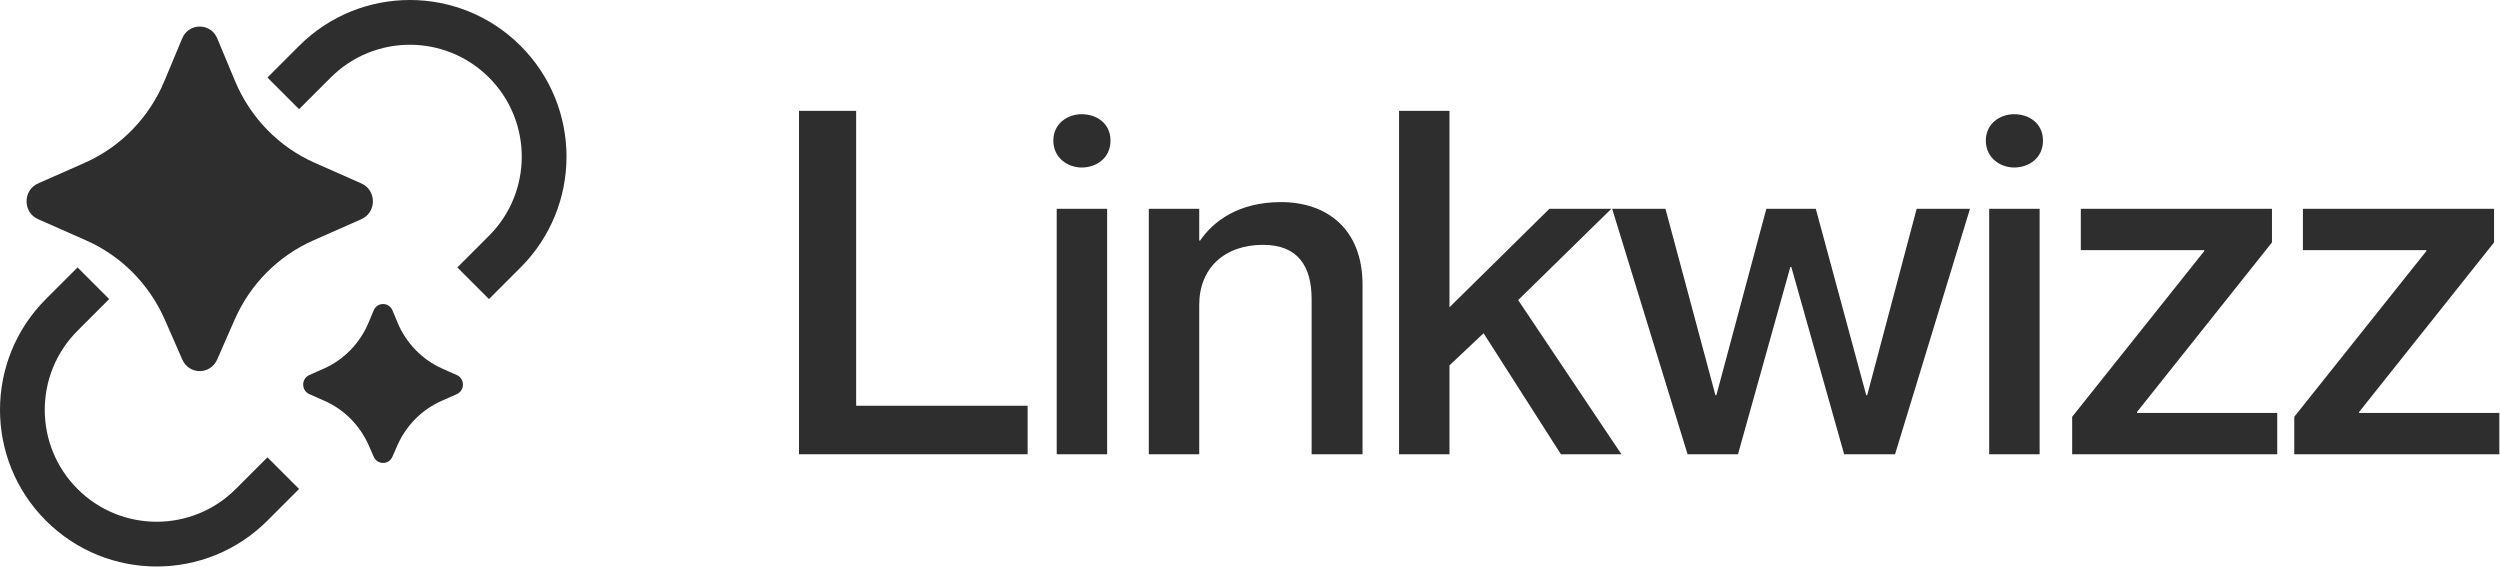
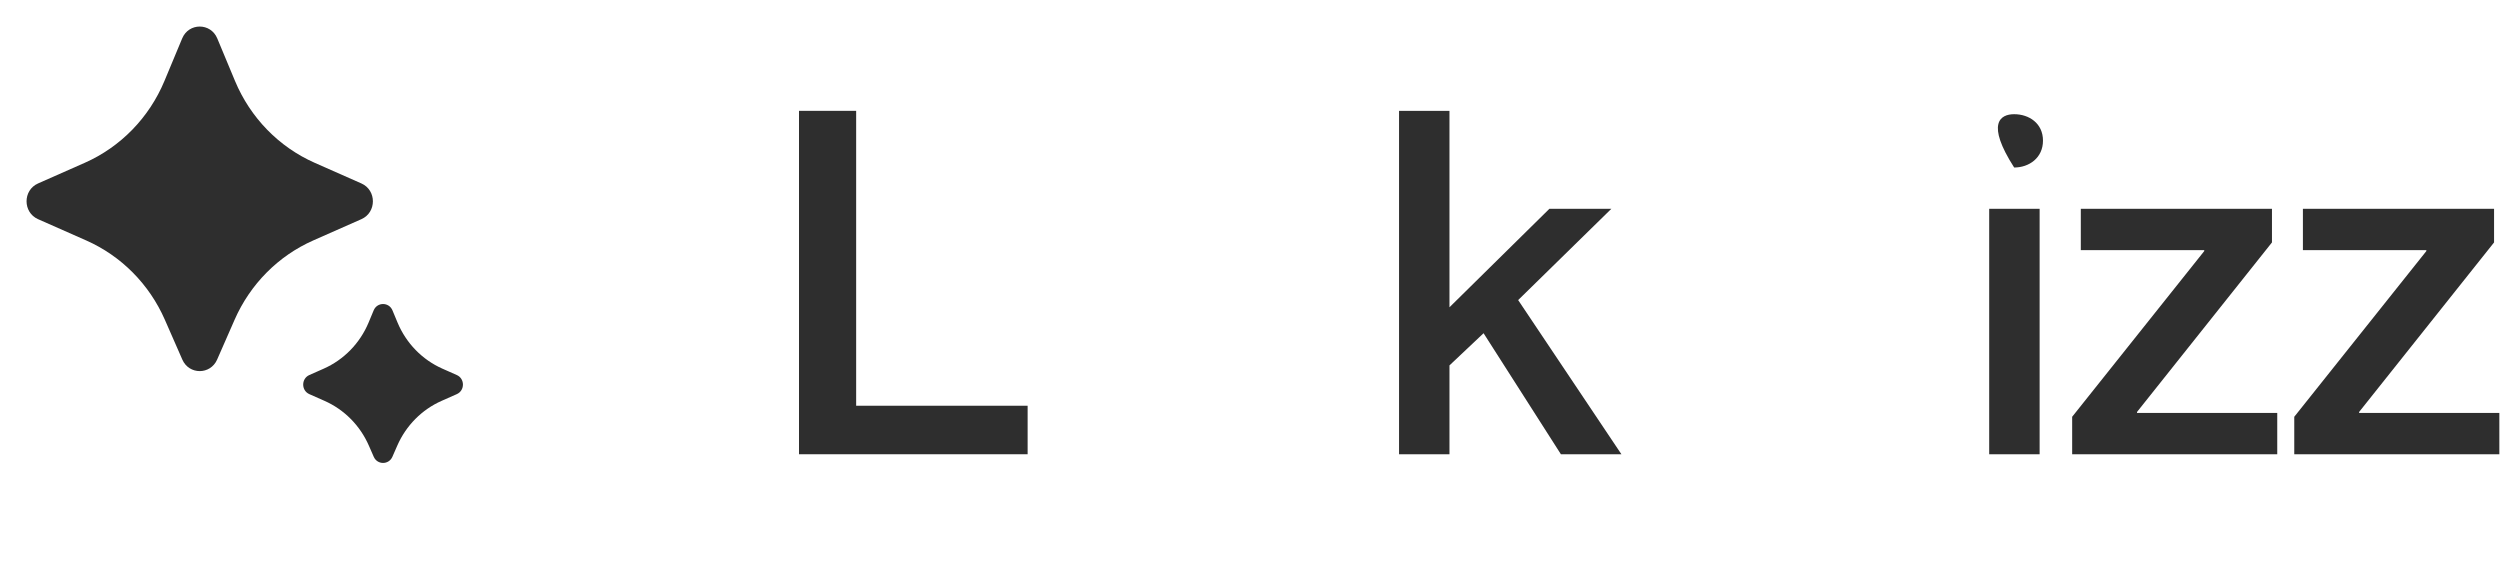
<svg xmlns="http://www.w3.org/2000/svg" width="812" height="184" viewBox="0 0 812 184" fill="none">
-   <path d="M158.822 97.142L148.542 86.862L158.822 76.582C173.015 62.389 173.015 39.377 158.822 25.183C144.628 10.989 121.615 10.989 107.422 25.183L97.142 35.463L86.862 25.183L97.142 14.903C117.013 -4.968 149.23 -4.968 169.101 14.903C188.972 34.774 188.972 66.991 169.101 86.862L158.822 97.142ZM97.142 158.817L86.862 169.097C66.992 188.968 34.774 188.968 14.903 169.097C-4.968 149.226 -4.968 117.008 14.903 97.138L25.183 86.858L35.463 97.138L25.183 107.418C10.99 121.611 10.99 144.623 25.183 158.817C39.377 173.011 62.389 173.011 76.582 158.817L86.862 148.537L97.142 158.817Z" fill="#2E2E2E" />
  <path d="M70.52 116.799L76.206 103.836C81.266 92.301 90.374 83.118 101.735 78.099L117.385 71.184C122.361 68.986 122.361 61.781 117.385 59.583L102.223 52.884C90.57 47.735 81.3 38.213 76.326 26.284L70.567 12.47C68.429 7.343 61.313 7.343 59.176 12.47L53.416 26.284C48.443 38.213 39.171 47.735 27.518 52.884L12.357 59.583C7.381 61.781 7.381 68.986 12.357 71.184L28.007 78.099C39.368 83.118 48.476 92.301 53.536 103.836L59.222 116.799C61.407 121.781 68.335 121.781 70.52 116.799ZM127.448 148.36L129.047 144.712C131.897 138.208 137.032 133.029 143.438 130.196L148.364 128.017C151.029 126.839 151.029 122.985 148.364 121.807L143.714 119.75C137.142 116.844 131.916 111.474 129.114 104.749L127.472 100.807C126.328 98.06 122.512 98.06 121.367 100.807L119.725 104.749C116.924 111.474 111.698 116.844 105.127 119.75L100.476 121.807C97.812 122.985 97.812 126.839 100.476 128.017L105.402 130.196C111.809 133.029 116.942 138.208 119.793 144.712L121.392 148.36C122.562 151.03 126.277 151.03 127.448 148.36Z" fill="#2E2E2E" />
  <path d="M259.516 36H278.08V131.784H333.772V147.54H259.516V36Z" fill="#2E2E2E" />
-   <path d="M351.329 54.408C346.805 54.408 342.125 51.288 342.125 45.672C342.125 40.056 346.805 37.092 351.329 37.092C356.165 37.092 360.689 40.056 360.689 45.672C360.689 51.288 356.165 54.408 351.329 54.408ZM343.217 67.824H359.597V147.54H343.217V67.824Z" fill="#2E2E2E" />
-   <path d="M416.03 65.64C430.85 65.64 442.55 74.22 442.55 92.472V147.54H426.014V97.152C426.014 86.388 421.49 79.524 410.258 79.524C397.622 79.524 389.51 87.168 389.51 99.024V147.54H373.13V67.824H389.51V78.12H389.822C394.034 71.88 402.302 65.64 416.03 65.64Z" fill="#2E2E2E" />
  <path d="M454.409 36H470.789V99.804L503.237 67.824H523.361L493.097 97.464L526.637 147.54H506.981L481.865 108.228L470.789 118.68V147.54H454.409V36Z" fill="#2E2E2E" />
-   <path d="M523.629 67.824H540.945L557.169 128.352H557.481L573.705 67.824H589.773L606.153 128.352H606.465L622.533 67.824H639.849L615.513 147.54H598.977L581.817 86.7H581.505L564.501 147.54H548.121L523.629 67.824Z" fill="#2E2E2E" />
-   <path d="M654.201 54.408C649.677 54.408 644.997 51.288 644.997 45.672C644.997 40.056 649.677 37.092 654.201 37.092C659.037 37.092 663.561 40.056 663.561 45.672C663.561 51.288 659.037 54.408 654.201 54.408ZM646.089 67.824H662.469V147.54H646.089V67.824Z" fill="#2E2E2E" />
+   <path d="M654.201 54.408C644.997 40.056 649.677 37.092 654.201 37.092C659.037 37.092 663.561 40.056 663.561 45.672C663.561 51.288 659.037 54.408 654.201 54.408ZM646.089 67.824H662.469V147.54H646.089V67.824Z" fill="#2E2E2E" />
  <path d="M673.038 135.372L715.938 81.552V81.24H675.846V67.824H737.934V78.744L694.098 133.812V134.124H739.65V147.54H673.038V135.372Z" fill="#2E2E2E" />
  <path d="M745.176 135.372L788.076 81.552V81.24H747.984V67.824H810.072V78.744L766.236 133.812V134.124H811.788V147.54H745.176V135.372Z" fill="#2E2E2E" />
</svg>